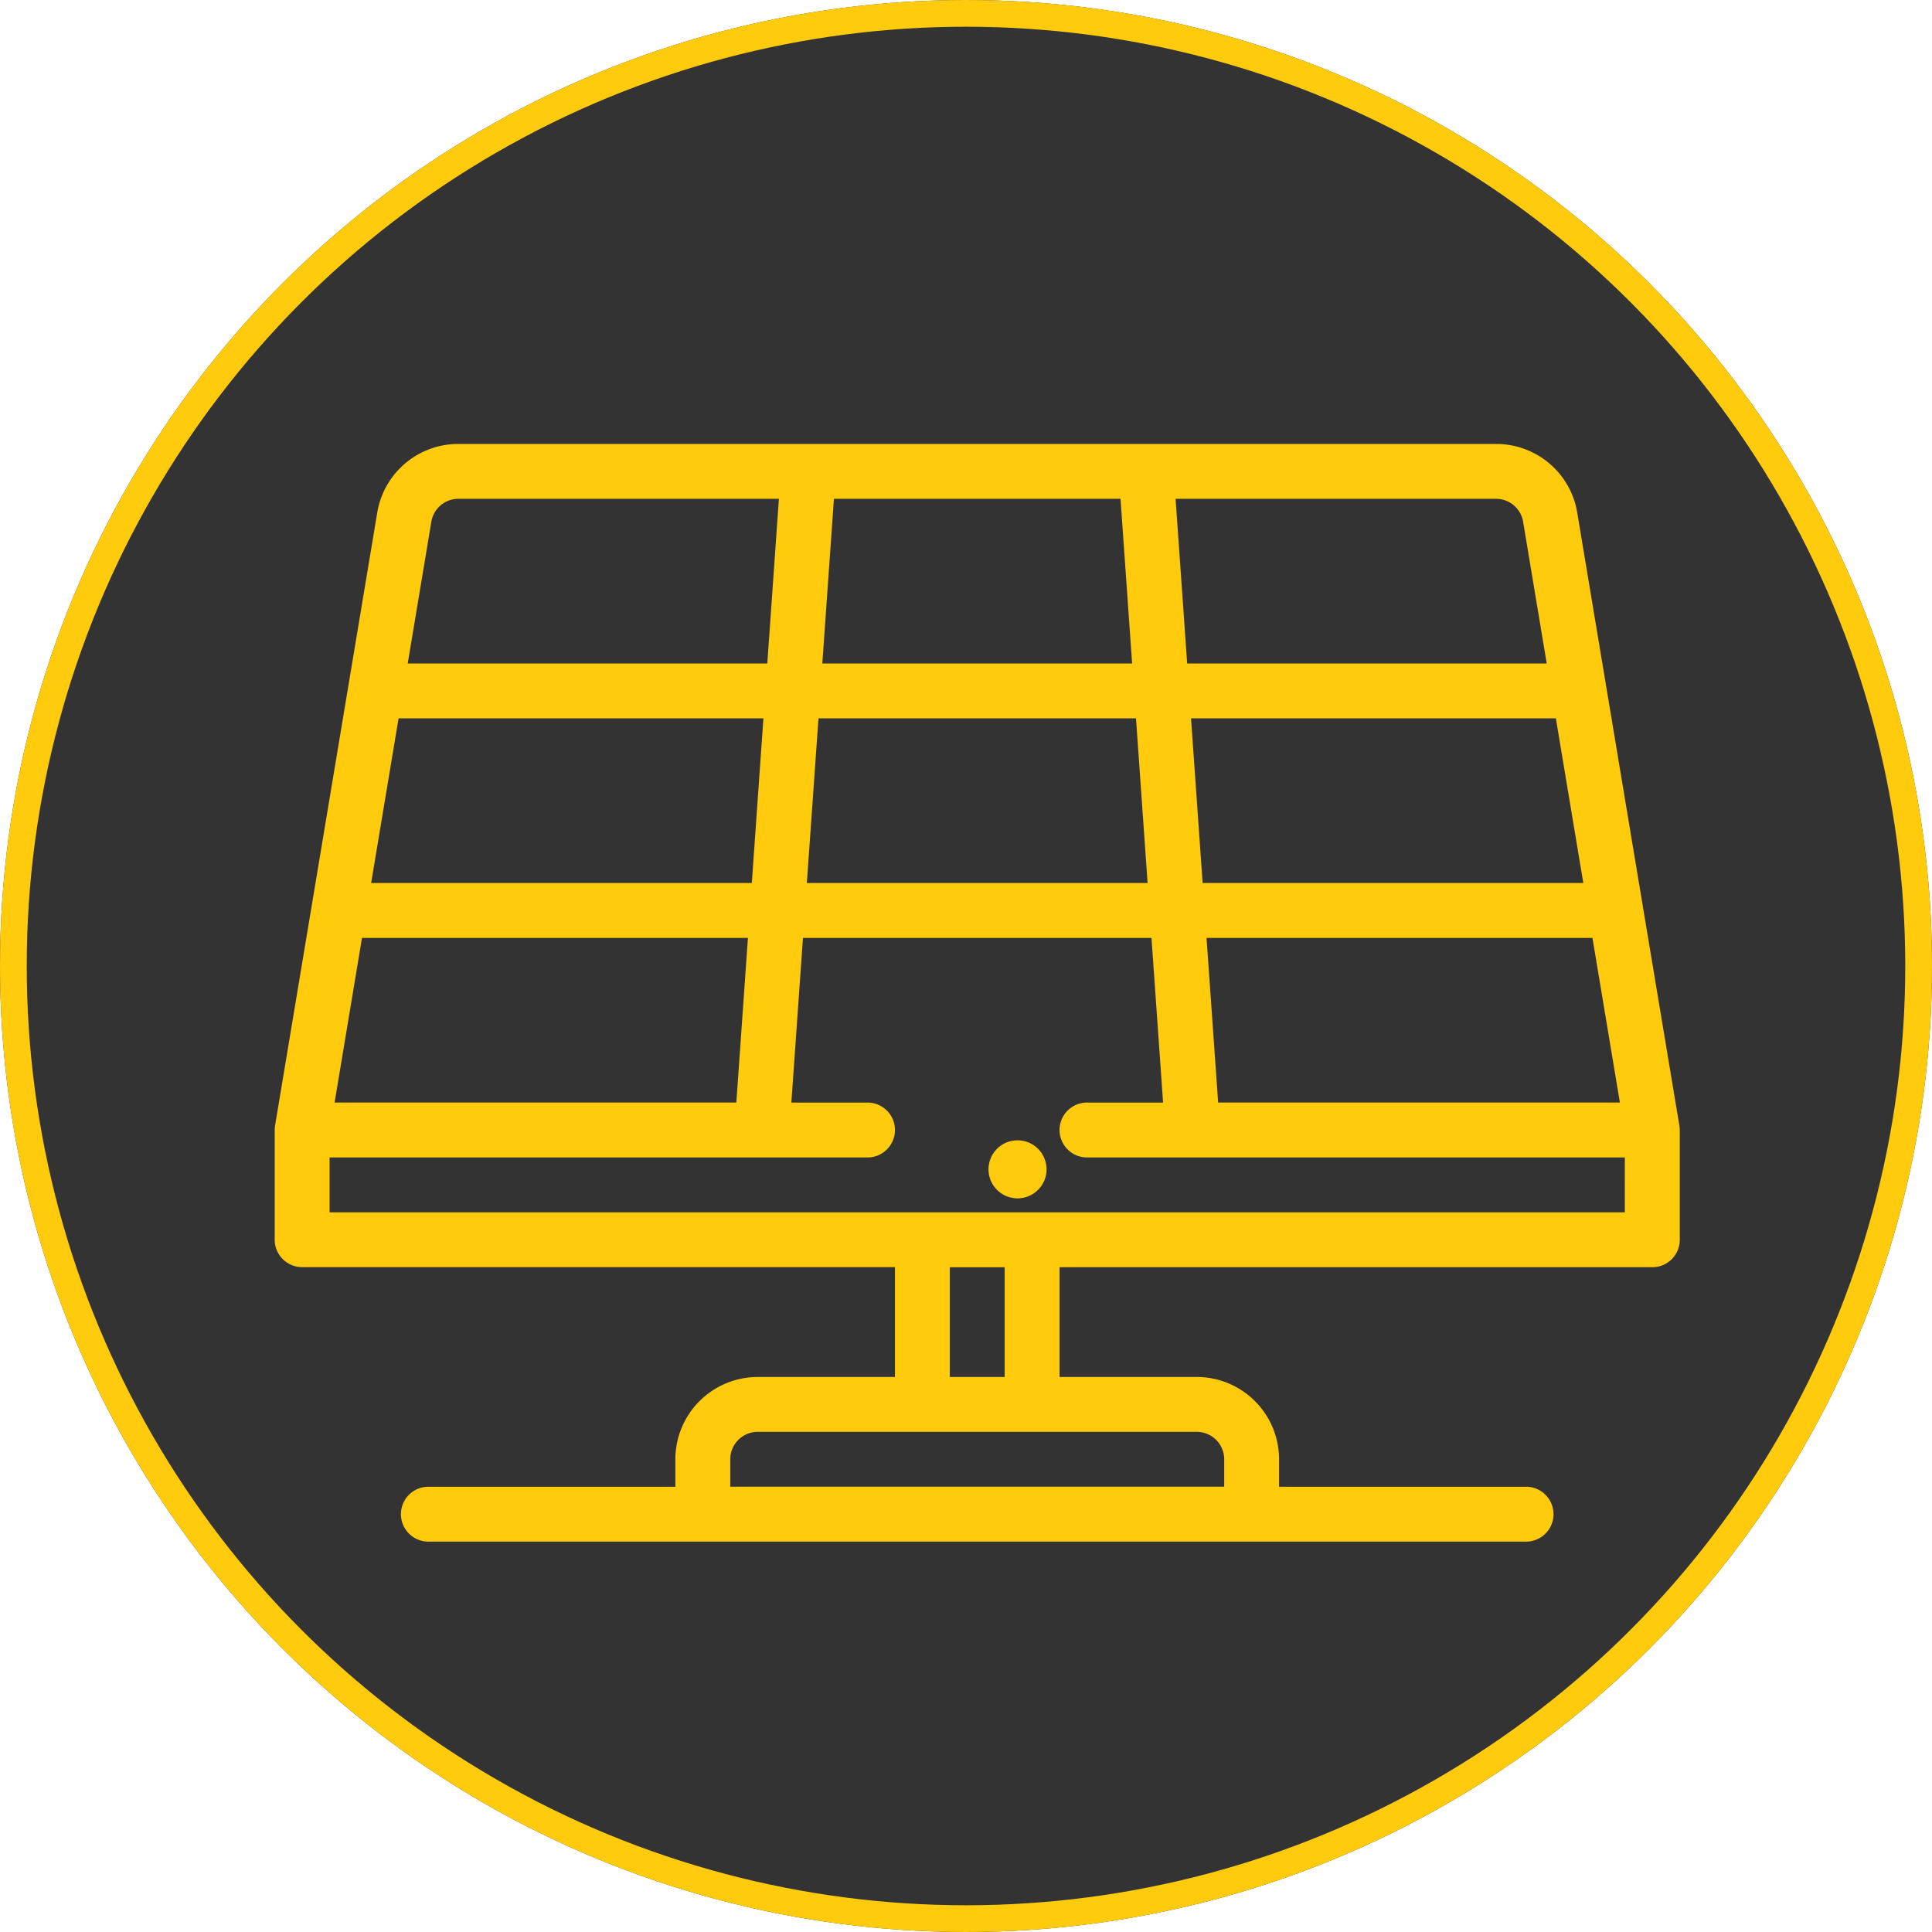
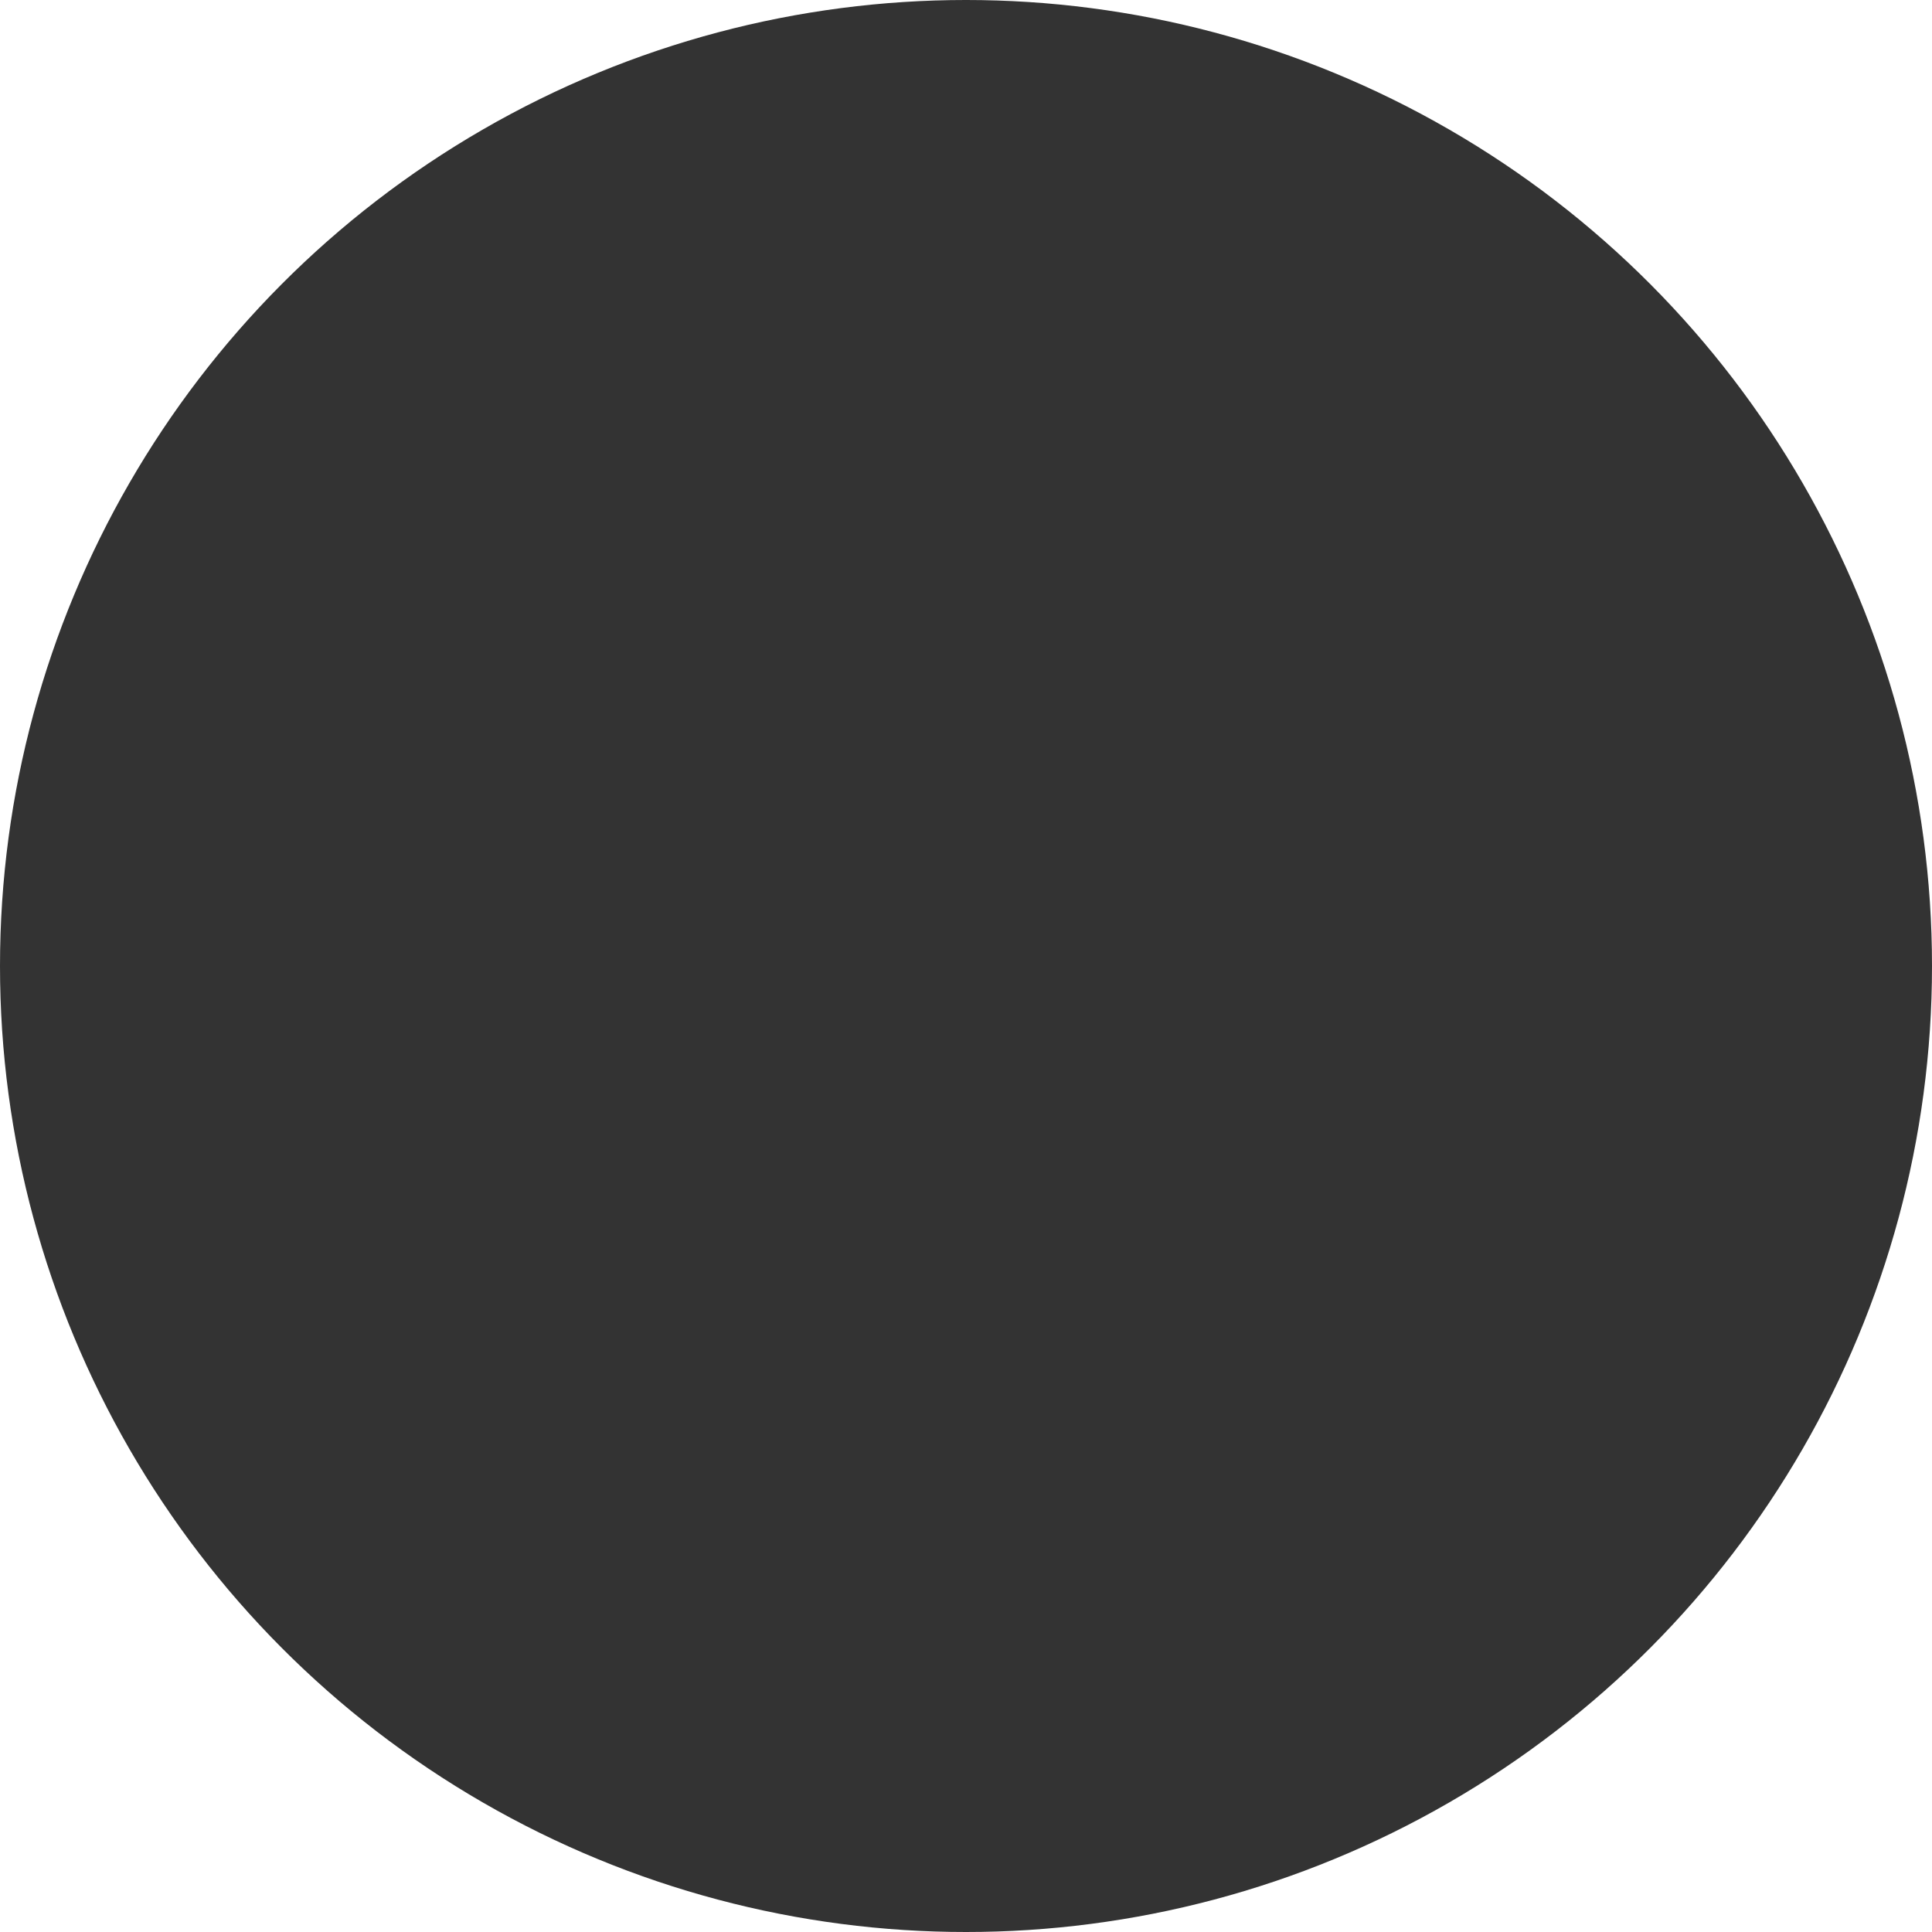
<svg xmlns="http://www.w3.org/2000/svg" width="130.038" height="130.038" viewBox="0 0 130.038 130.038">
  <g id="placas_solares" data-name="placas solares" transform="translate(-973 -1210)">
    <g id="Elipse_17" data-name="Elipse 17" transform="translate(973 1210)" fill="#333" stroke="#ffcb0c" stroke-width="1.8">
      <circle cx="65.019" cy="65.019" r="65.019" stroke="none" />
-       <circle cx="65.019" cy="65.019" r="64.119" fill="none" />
    </g>
    <g id="Grupo_797" data-name="Grupo 797" transform="translate(991.49 1239.881)">
-       <path id="Caminho_580" data-name="Caminho 580" d="M247.953,296a1.953,1.953,0,1,0,1.953,1.953A1.954,1.954,0,0,0,247.953,296Z" transform="translate(-197.956 -249.129)" fill="#ffcb0c" />
-       <path id="Caminho_581" data-name="Caminho 581" d="M94.543,101.872,87.67,60.629A5.525,5.525,0,0,0,82.2,56H12.364A5.526,5.526,0,0,0,6.9,60.63L.025,101.872a2.458,2.458,0,0,0-.025.3v7.388a1.847,1.847,0,0,0,1.847,1.847h39.9V118.8H32.508a5.547,5.547,0,0,0-5.541,5.541v1.847H10.343a1.847,1.847,0,1,0,0,3.694H84.225a1.847,1.847,0,1,0,0-3.694H67.6V124.34a5.547,5.547,0,0,0-5.541-5.541H52.825v-7.388h39.9a1.847,1.847,0,0,0,1.847-1.847v-7.388A2.856,2.856,0,0,0,94.543,101.872ZM63.5,100.329l-.781-11.082H88.694l1.847,11.082Zm-59.47,0L5.875,89.247H31.852l-.781,11.082ZM6.49,85.552,8.337,74.47H32.894l-.781,11.082ZM36.6,74.47H57.971l.781,11.082H35.816ZM56.929,59.694l.781,11.082H36.858l.781-11.082ZM61.675,74.47H86.232l1.847,11.082H62.456ZM84.027,61.237l1.589,9.539h-24.2l-.781-11.082H82.2A1.842,1.842,0,0,1,84.027,61.237ZM12.364,59.694H33.936l-.781,11.082H8.952l1.589-9.539A1.842,1.842,0,0,1,12.364,59.694ZM63.908,124.34v1.847H30.661V124.34a1.849,1.849,0,0,1,1.847-1.847H62.061A1.849,1.849,0,0,1,63.908,124.34ZM49.131,118.8H45.437v-7.388h3.694Zm41.743-11.082H3.694v-3.694H39.9a1.847,1.847,0,1,0,0-3.694H34.774l.781-11.082H59.013l.781,11.082H54.673a1.847,1.847,0,1,0,0,3.694h36.2Z" transform="translate(0 -56)" fill="#ffcb0c" />
-     </g>
+       </g>
  </g>
</svg>